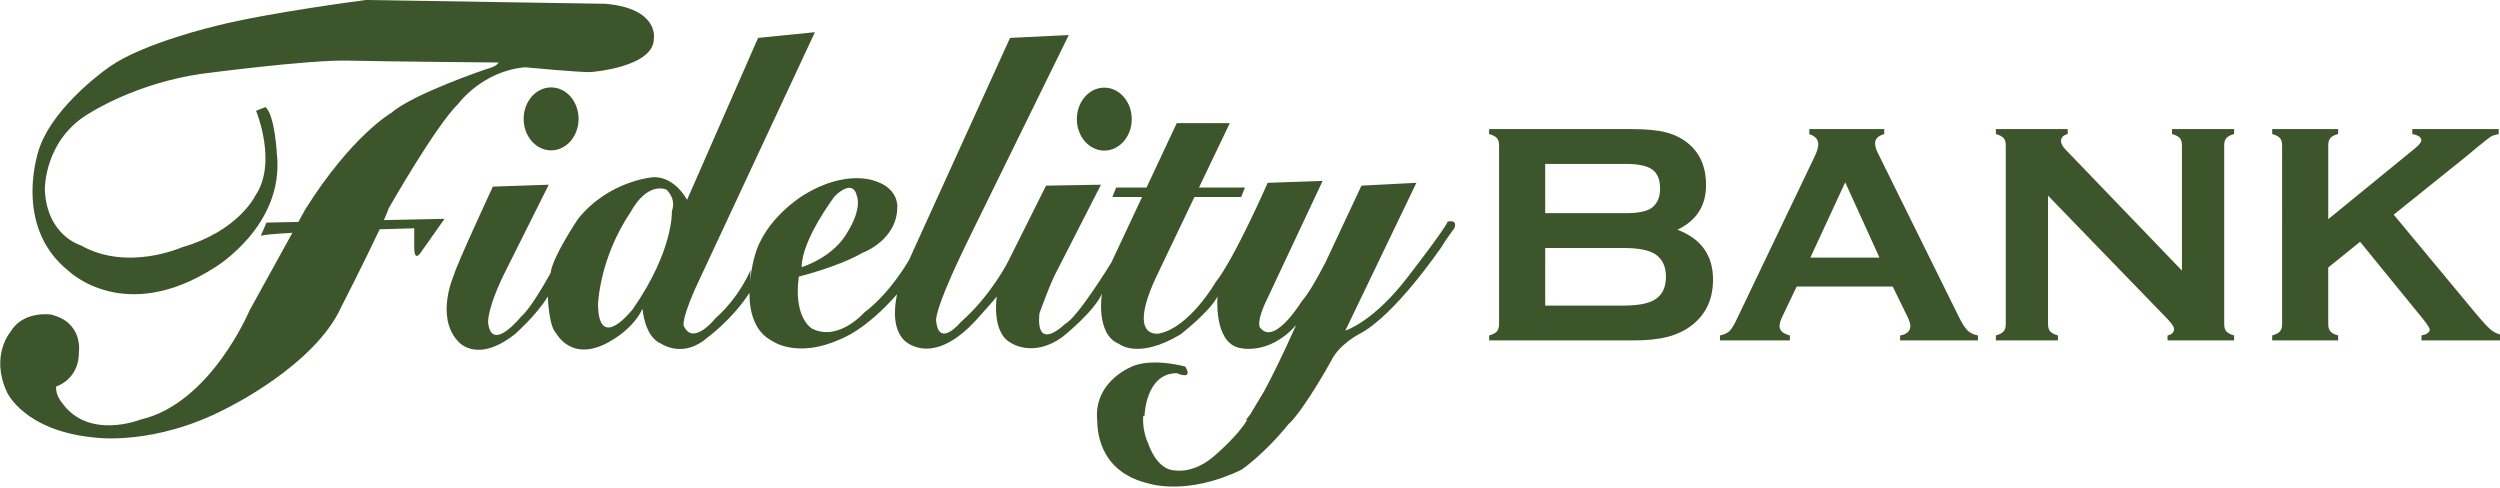
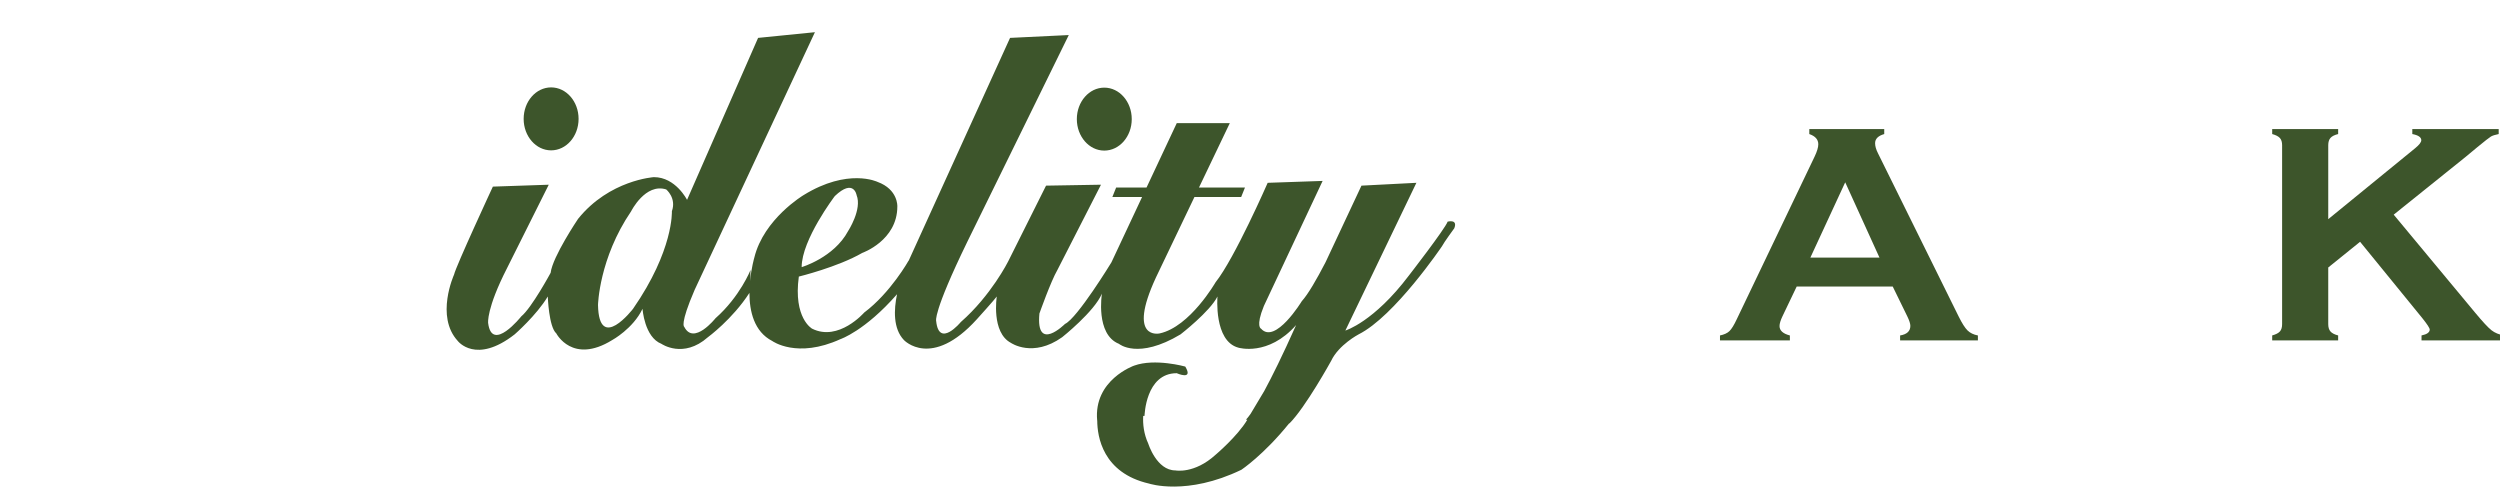
<svg xmlns="http://www.w3.org/2000/svg" version="1.1" x="0px" y="0px" width="282px" height="55px" viewBox="-0.028 0 282 55" overflow="visible" enable-background="new -0.028 0 282 55" xml:space="preserve">
  <defs>
</defs>
-   <path fill="#3D552B" d="M68.282,0.427L41.25,0c0,0-10.792,1.389-16.775,2.885c0,0-8.227,1.923-12.073,4.594  c0,0-6.304,4.273-8.013,9.295c0,0-3.099,8.655,3.312,13.783c0,0,6.304,6.196,16.561-0.427c0,0,7.8-4.701,6.945-12.715  c0,0-0.213-4.381-1.282-5.342L28.856,12.5c0,0,2.457,5.876-0.107,9.616c0,0-1.923,3.953-8.227,5.77c0,0-6.197,2.778-11.433-0.214  c0,0-3.846-1.068-4.06-6.304c0,0-0.107-5.662,5.128-8.654c0,0,5.128-3.312,12.5-4.381c0,0,12.074-1.603,16.562-1.496  c4.487,0.107,16.988,0.214,16.988,0.214s-0.107,0.428-1.389,0.748c0,0-8.228,2.778-10.685,4.915c0,0-4.488,2.564-9.723,10.898  c0,0-0.306,0.557-0.781,1.419l-3.6,0.077l-0.641,1.495c0.234-0.117,1.645-0.234,3.564-0.342c-1.771,3.216-4.558,8.276-4.847,8.782  c0,0-4.38,10.471-12.287,12.287c0,0-5.876,2.351-8.868-1.924c0,0-0.748-0.854-0.641-1.815c0,0,2.564-0.748,2.564-3.847  c0,0,0.534-3.419-3.206-4.273c0,0-3.098-0.428-4.487,1.923c0,0-2.351,2.671-0.427,6.838c0,0,1.923,4.381,9.937,5.129  c0,0,6.731,0.962,14.852-3.312c0,0,9.937-4.808,12.928-11.432c0,0,2.745-5.365,4.326-8.754c2.266-0.07,3.901-0.113,3.901-0.113  v2.137c0,1.923,0.855,0.427,0.855,0.427l2.564-3.632l-6.846,0.146c0.253-0.568,0.445-1.029,0.542-1.321  c0,0,5.342-9.401,7.906-11.859c0,0,2.671-3.633,7.479-4.06c0,0,6.731,0.641,7.479,0.533c0,0,7.158-0.533,7.052-3.846  C73.731,4.274,74.265,0.962,68.282,0.427z" />
  <ellipse fill="#3D552B" cx="62.138" cy="13.409" rx="3.098" ry="3.551" />
  <ellipse fill="#3D552B" cx="124.536" cy="13.436" rx="3.097" ry="3.551" />
  <path fill="#3D552B" d="M163.267,25.001c-0.32,0.854-4.381,6.09-4.381,6.09c-3.953,5.235-7.158,6.197-7.158,6.197l8.013-16.667  l-6.196,0.32l-4.05,8.637c-0.993,1.92-1.974,3.619-2.682,4.398c0,0-2.991,4.915-4.594,3.099c0,0-0.642-0.213,0.32-2.564  l6.624-14.102l-6.197,0.213c0,0-3.739,8.547-5.876,11.218c0,0-2.885,5.022-6.304,5.77c0,0-3.739,0.854-0.427-6.303l4.345-9.082  h5.271l0.428-1.068h-5.187l3.477-7.266h-5.983l-3.41,7.266h-3.428l-0.427,1.068h3.353l-3.459,7.372c0,0-3.847,6.303-5.236,6.944  c0,0-3.312,3.312-2.885-1.175c0,0,1.282-3.633,2.03-4.914l4.915-9.616l-6.197,0.106l-4.274,8.548c0,0-1.923,3.845-5.342,6.837  c0,0-2.458,2.991-2.778-0.106c0,0-0.427-0.855,3.526-8.974l11.432-23.292l-6.624,0.32l-11.453,25.175l0.02-0.067  c0,0-2.03,3.632-5.021,5.876c0,0-2.885,3.312-5.876,1.816c0,0-2.137-1.176-1.496-5.876c0,0,4.38-1.067,7.159-2.671  c0,0,3.953-1.389,3.953-5.234c0,0,0.106-1.924-2.244-2.778c0,0-3.312-1.603-8.333,1.495c0,0-4.488,2.672-5.556,7.052  c0,0-0.333,1.138-0.48,2.642l0.053-1.252c0,0-1.175,2.991-3.953,5.448c0,0-2.458,3.099-3.526,0.963c0,0-0.534-0.215,1.175-4.168  L91.895,3.632l-6.411,0.642l-8.013,18.271c0,0-1.282-2.564-3.74-2.564c0,0-5.022,0.32-8.548,4.701c0,0-2.884,4.273-3.098,6.09  c0,0-2.137,3.953-3.312,4.915c0,0-3.312,4.166-3.739,0.747c0,0-0.213-1.602,2.137-6.196l4.701-9.402l-6.304,0.214  c0,0-4.167,8.976-4.381,9.936c0,0-2.136,4.702,0.427,7.479c0,0,2.03,2.671,6.411-0.748c0,0,2.457-2.137,3.739-4.273  c0,0,0.107,3.42,0.962,4.167c0,0,1.816,3.525,6.304,0.748c0,0,2.351-1.282,3.419-3.525c0,0,0.213,3.205,2.137,3.952  c0,0,2.457,1.71,5.235-0.747c0,0,2.766-2.021,4.688-5.003c0,2.064,0.518,4.374,2.578,5.43c0,0,2.778,2.03,7.693-0.213  c0,0,2.76-0.929,6.378-5.065c-0.363,1.744-0.453,3.884,0.78,5.172c0,0,3.099,3.312,8.227-2.351c0,0,2.03-2.244,2.244-2.564  c0,0-0.641,4.061,1.603,5.235c0,0,2.458,1.71,5.77-0.641c0,0,3.633-2.886,4.487-4.916c0,0-0.748,4.595,1.923,5.663  c0,0,2.137,1.816,6.945-1.068c0,0,3.312-2.564,4.167-4.273c0,0-0.427,5.021,2.351,5.77c0,0,3.36,1.031,6.522-2.551  c-1.56,3.487-2.733,5.849-3.597,7.441c-0.523,0.884-1.266,2.118-1.537,2.571c-0.376,0.536-0.534,0.658-0.534,0.658l0.16,0.014  c-1.116,1.875-3.574,3.945-3.574,3.945c-2.408,2.195-4.533,1.771-4.533,1.771c-2.125,0-3.058-3.005-3.058-3.005  c-0.522-1.123-0.626-2.238-0.579-3.137l0.151-0.015c0,0,0.107-4.809,3.633-4.809c0,0,1.923,0.855,0.962-0.748  c0,0-3.419-0.961-5.77-0.106c0,0-4.594,1.603-4.167,6.196h0.007c0.006,1.798,0.612,5.908,5.846,7.11c0,0,4.25,1.417,10.413-1.559  c0,0,2.519-1.675,5.387-5.234l0.037,0.004c1.816-1.816,4.701-7.052,4.701-7.052c0.854-1.816,3.099-2.992,3.099-2.992  c4.06-2.029,9.402-9.936,9.402-9.936c0.213-0.427,1.389-2.029,1.389-2.029C164.441,24.681,163.267,25.001,163.267,25.001z   M94.139,22.117c2.137-2.03,2.457-0.107,2.457-0.107c0.642,1.604-0.961,4.061-0.961,4.061c-1.603,2.991-5.235,4.061-5.235,4.061  C90.399,27.031,94.139,22.117,94.139,22.117z M71.38,34.831c0,0-3.847,5.021-3.953-0.428c0,0,0.106-5.236,3.74-10.577  c0,0,1.603-3.206,3.953-2.458c0,0,1.175,0.962,0.641,2.458C75.761,23.827,75.975,28.207,71.38,34.831z" />
  <g>
    <g>
-       <path fill="#3D552B" d="M189.184,25.913c2.678,1.013,4.017,2.888,4.017,5.623c0,2.177-0.78,3.882-2.34,5.116    c-0.792,0.618-1.71,1.062-2.751,1.336c-1.041,0.274-2.331,0.411-3.868,0.411h-16.293v-0.56c0.419-0.116,0.71-0.267,0.873-0.454    c0.163-0.186,0.245-0.459,0.245-0.82V16.395c0-0.36-0.082-0.635-0.245-0.82c-0.163-0.187-0.454-0.338-0.873-0.454v-0.56h16.136    c1.549,0,2.794,0.117,3.736,0.35c0.944,0.232,1.771,0.629,2.48,1.188c1.409,1.105,2.113,2.701,2.113,4.785    C192.414,23.211,191.338,24.888,189.184,25.913z M174.27,24.043h9.134c1.386,0,2.352-0.203,2.898-0.61    c0.617-0.467,0.926-1.188,0.926-2.166c0-1.001-0.291-1.714-0.874-2.139c-0.582-0.426-1.564-0.638-2.95-0.638h-9.134V24.043z     M174.27,34.469h8.837c1.642,0,2.823-0.228,3.545-0.681c0.827-0.524,1.24-1.38,1.24-2.567c0-1.176-0.413-2.031-1.24-2.567    c-0.71-0.454-1.892-0.681-3.545-0.681h-8.837V34.469z" />
      <path fill="#3D552B" d="M213.472,32.321h-10.833l-1.604,3.353c-0.221,0.466-0.332,0.833-0.332,1.1    c0,0.513,0.391,0.867,1.167,1.065v0.56h-7.884v-0.56c0.466-0.094,0.819-0.256,1.065-0.488c0.243-0.233,0.523-0.688,0.837-1.362    l8.768-18.318c0.279-0.583,0.419-1.049,0.419-1.397c0-0.535-0.338-0.92-1.014-1.152v-0.56h8.452v0.56    c-0.687,0.197-1.03,0.541-1.03,1.03c0,0.338,0.111,0.722,0.332,1.152l9.081,18.371c0.385,0.78,0.722,1.312,1.013,1.598    c0.291,0.286,0.682,0.474,1.17,0.567v0.56h-8.775v-0.56c0.771-0.127,1.156-0.488,1.156-1.082c0-0.244-0.117-0.605-0.35-1.083    L213.472,32.321z M211.976,29.056l-3.864-8.492l-3.93,8.492H211.976z" />
-       <path fill="#3D552B" d="M230.99,22.071v14.494c0,0.361,0.081,0.635,0.244,0.82c0.163,0.188,0.454,0.338,0.873,0.454v0.56h-7.003    v-0.56c0.42-0.116,0.711-0.267,0.874-0.454c0.163-0.186,0.244-0.459,0.244-0.82V16.377c0-0.35-0.081-0.617-0.244-0.803    c-0.163-0.187-0.454-0.338-0.874-0.454v-0.56h8.104v0.56c-0.501,0.128-0.751,0.396-0.751,0.803c0,0.279,0.163,0.588,0.489,0.926    l13.149,13.673V16.377c0-0.35-0.081-0.617-0.244-0.803c-0.163-0.187-0.454-0.338-0.874-0.454v-0.56h7.003v0.56    c-0.418,0.116-0.709,0.268-0.873,0.454c-0.163,0.186-0.244,0.453-0.244,0.803v20.187c0,0.361,0.081,0.635,0.244,0.82    c0.164,0.188,0.455,0.338,0.873,0.454v0.56h-7.509v-0.56c0.488-0.104,0.733-0.354,0.733-0.751c0-0.232-0.285-0.64-0.855-1.222    L230.99,22.071z" />
      <path fill="#3D552B" d="M266.189,27.274l-3.591,2.899v6.391c0,0.361,0.084,0.637,0.253,0.829c0.168,0.192,0.457,0.341,0.864,0.445    v0.56h-7.439v-0.56c0.419-0.116,0.71-0.267,0.873-0.454c0.164-0.186,0.245-0.459,0.245-0.82V16.377    c0-0.35-0.081-0.617-0.245-0.803c-0.163-0.187-0.454-0.338-0.873-0.454v-0.56h7.439v0.56c-0.418,0.104-0.71,0.253-0.873,0.445    c-0.163,0.191-0.244,0.462-0.244,0.812v8.344l9.814-8.012c0.454-0.373,0.681-0.67,0.681-0.891c0-0.338-0.338-0.57-1.013-0.698    v-0.56h9.744v0.56c-0.407,0.081-0.698,0.174-0.873,0.278c-0.175,0.105-0.682,0.501-1.52,1.188l-1.345,1.117l-8.105,6.51    l9.188,11.058c0.851,1.024,1.464,1.686,1.843,1.981c0.378,0.297,0.853,0.491,1.423,0.585v0.56h-9.316v-0.56    c0.617-0.127,0.925-0.349,0.925-0.664c0-0.162-0.279-0.593-0.838-1.291L266.189,27.274z" />
    </g>
  </g>
</svg>